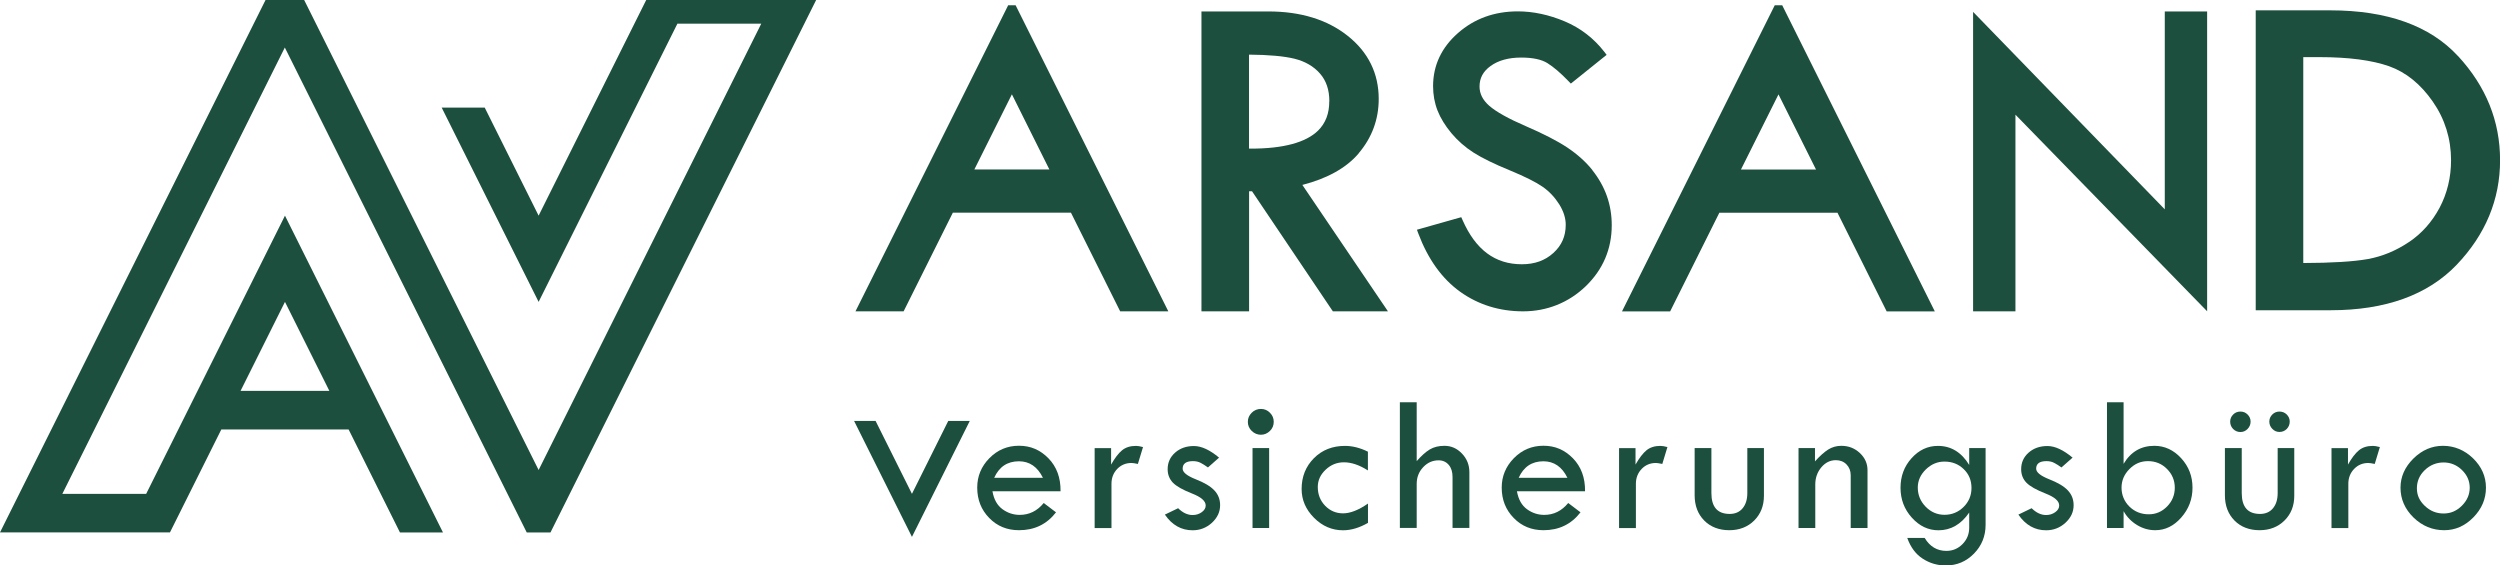
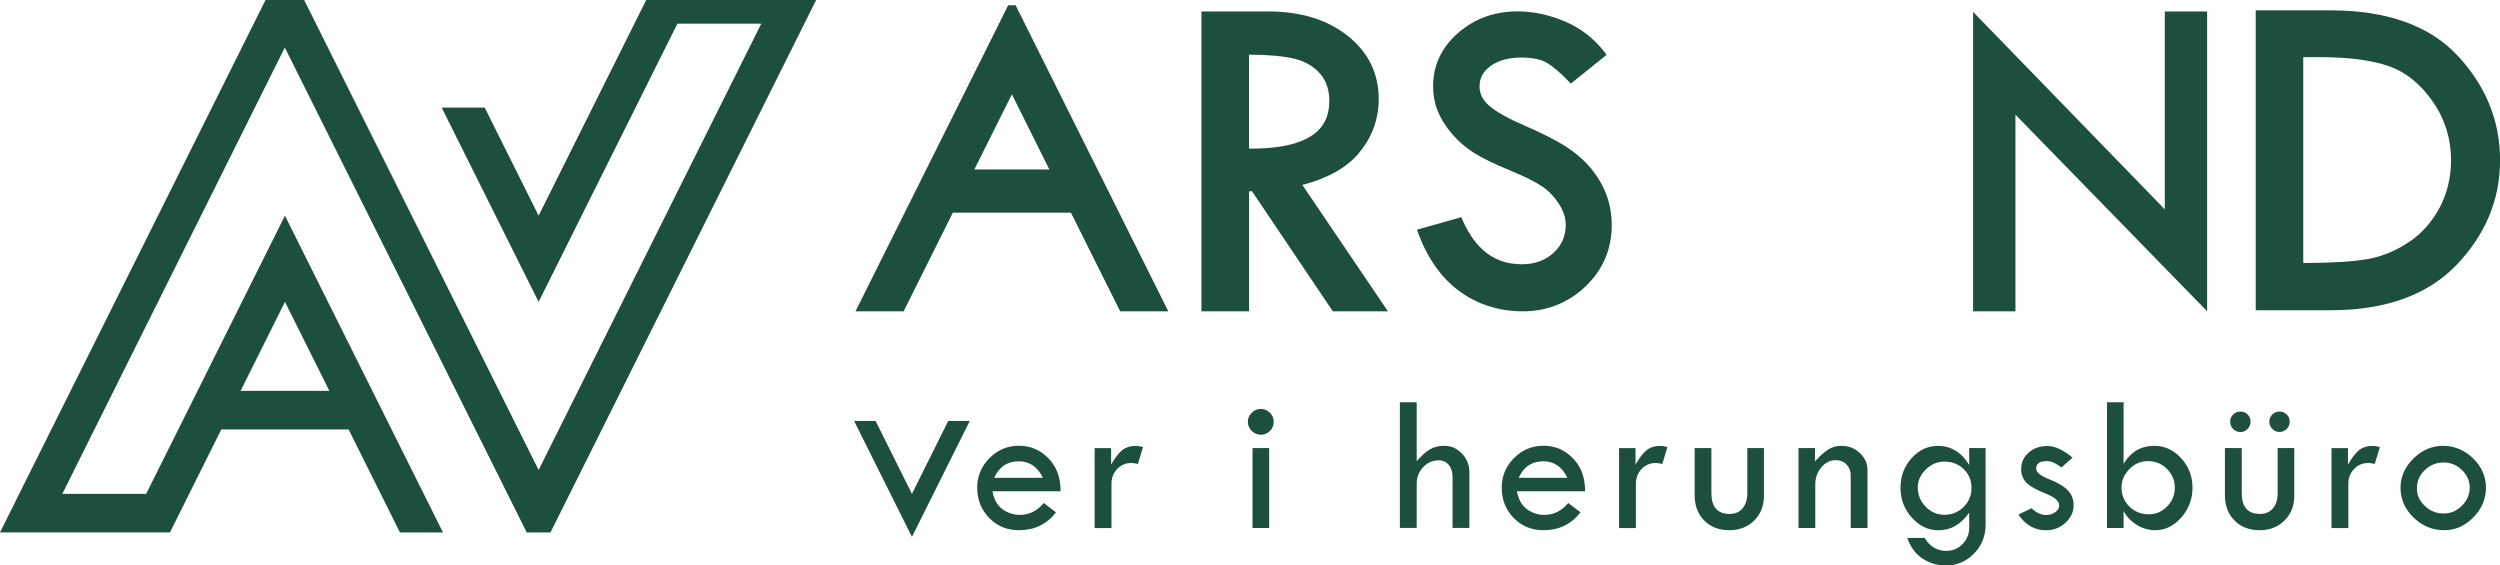
<svg xmlns="http://www.w3.org/2000/svg" width="168" height="38" viewBox="0 0 168 38" fill="none">
  <g clip-path="url(#clip0_315_6)">
    <g clip-path="url(#clip1_315_6)">
      <path d="M16.165 26.268L19.15 20.286L22.134 26.268H16.165ZM43.924 -1L36.195 14.492L32.572 7.229H29.681L36.195 20.286L45.521 1.592H51.156L36.195 31.585L19.941 -1H18.343L0 35.778H11.421L14.872 28.86H23.427L26.878 35.783H29.769L19.15 14.492L9.823 33.186H4.189L19.14 3.193L35.398 35.783H36.991L55.344 -1H43.924Z" fill="#1C4F3D" />
      <path d="M89.327 6.81C89.327 7.633 89.081 8.273 88.575 8.776C87.754 9.579 86.234 9.988 84.061 9.988C84.017 9.988 83.978 9.988 83.934 9.988V3.671C85.261 3.681 86.289 3.774 86.992 3.947C87.705 4.124 88.28 4.459 88.703 4.942C89.125 5.425 89.332 6.036 89.332 6.81M91.299 10.303C92.193 9.254 92.65 8.022 92.65 6.652C92.65 4.932 91.947 3.503 90.561 2.405C89.194 1.321 87.405 0.769 85.241 0.769H80.738V20.922H83.939V12.851H84.135L89.568 20.922H93.27L87.518 12.427C89.199 11.993 90.472 11.284 91.303 10.308" fill="#1C4F3D" />
      <path d="M107.007 11.427C106.569 10.88 106.004 10.372 105.33 9.919C104.661 9.475 103.717 8.988 102.528 8.475C101.372 7.978 100.551 7.519 100.079 7.11C99.642 6.726 99.425 6.302 99.425 5.814C99.425 5.248 99.666 4.794 100.168 4.435C100.684 4.06 101.377 3.868 102.223 3.868C103 3.868 103.595 3.996 103.988 4.243C104.406 4.504 104.883 4.913 105.404 5.455L105.561 5.617L107.965 3.686L107.818 3.494C107.11 2.577 106.21 1.882 105.143 1.434C104.086 0.991 103.029 0.764 101.997 0.764C100.428 0.764 99.076 1.252 97.975 2.222C96.864 3.198 96.303 4.4 96.303 5.79C96.303 6.366 96.402 6.918 96.603 7.431C96.8 7.933 97.115 8.446 97.537 8.953C97.96 9.456 98.462 9.899 99.037 10.264C99.607 10.623 100.418 11.023 101.456 11.446C102.469 11.865 103.211 12.235 103.663 12.55C104.106 12.856 104.479 13.255 104.779 13.728C105.069 14.191 105.217 14.654 105.217 15.102C105.217 15.876 104.947 16.492 104.386 17C103.821 17.512 103.127 17.758 102.267 17.758C100.468 17.758 99.165 16.788 98.285 14.792L98.196 14.595L95.217 15.438L95.31 15.689C95.959 17.418 96.908 18.734 98.123 19.606C99.342 20.478 100.763 20.922 102.351 20.922C103.939 20.922 105.404 20.35 106.564 19.232C107.724 18.108 108.309 16.729 108.309 15.132C108.309 14.452 108.201 13.797 107.985 13.181C107.769 12.57 107.439 11.979 107.002 11.432" fill="#1C4F3D" />
      <path d="M145.473 14.068L132.592 0.798V20.922H135.438V7.707L148.319 20.917V0.769H145.473V14.068Z" fill="#1C4F3D" />
      <path d="M161.874 16.27C161.009 16.852 160.08 17.236 159.116 17.409C158.147 17.581 156.692 17.67 154.78 17.675V3.839H155.871C157.828 3.839 159.406 4.046 160.557 4.455C161.682 4.854 162.666 5.652 163.482 6.825C164.298 7.997 164.711 9.323 164.711 10.771C164.711 11.925 164.45 12.994 163.944 13.955C163.433 14.911 162.739 15.694 161.879 16.27M165.178 3.77C163.3 1.73 160.414 0.695 156.594 0.695H151.584V20.848H156.628C160.301 20.848 163.147 19.823 165.089 17.793C167.022 15.768 168.005 13.408 168.005 10.771C168.005 8.135 167.056 5.8 165.183 3.77" fill="#1C4F3D" />
      <path d="M65.477 11.387L67.999 6.337L70.517 11.387H65.477ZM68.25 0.355H67.749L57.581 20.735L57.488 20.922H60.723L64.032 14.29H71.967L75.241 20.853L75.276 20.922H78.511L68.25 0.355Z" fill="#1C4F3D" />
-       <path d="M116.992 11.392L119.514 6.342L122.036 11.392H116.997H116.992ZM119.765 0.355H119.263L109.091 20.739L108.998 20.927H112.233L115.541 14.294H123.477L126.751 20.858L126.785 20.927H130.02L119.765 0.355Z" fill="#1C4F3D" />
      <path d="M66.81 32.107H70.084C69.72 31.368 69.184 30.998 68.471 30.998C67.695 30.998 67.144 31.368 66.81 32.107ZM71.264 33.014H66.692C66.79 33.565 67.016 33.965 67.37 34.221C67.724 34.477 68.108 34.6 68.525 34.6C69.165 34.6 69.705 34.334 70.138 33.802L70.964 34.428C70.344 35.231 69.514 35.63 68.476 35.63C67.68 35.63 67.011 35.359 66.475 34.807C65.939 34.26 65.669 33.58 65.669 32.767C65.669 32.008 65.939 31.348 66.485 30.791C67.031 30.235 67.695 29.954 68.476 29.954C69.258 29.954 69.907 30.235 70.458 30.801C71.008 31.368 71.279 32.102 71.269 33.004" fill="#1C4F3D" />
      <path d="M74.666 30.111V31.22C74.917 30.777 75.163 30.456 75.404 30.259C75.644 30.062 75.954 29.964 76.343 29.964C76.451 29.964 76.608 29.988 76.81 30.043L76.466 31.176C76.249 31.131 76.107 31.112 76.038 31.112C75.654 31.112 75.335 31.245 75.079 31.511C74.823 31.777 74.691 32.112 74.691 32.511V35.487H73.56V30.116H74.666V30.111Z" fill="#1C4F3D" />
-       <path d="M81.928 30.747L81.175 31.412C80.979 31.274 80.812 31.166 80.669 31.097C80.526 31.023 80.354 30.988 80.163 30.988C79.706 30.988 79.474 31.156 79.474 31.496C79.474 31.737 79.764 31.974 80.35 32.206C80.93 32.432 81.353 32.683 81.608 32.959C81.864 33.23 81.992 33.56 81.992 33.95C81.992 34.403 81.805 34.792 81.441 35.132C81.072 35.467 80.64 35.635 80.143 35.635C79.386 35.635 78.761 35.285 78.28 34.581L79.17 34.152C79.479 34.457 79.804 34.61 80.143 34.61C80.379 34.61 80.581 34.546 80.758 34.418C80.935 34.29 81.023 34.142 81.023 33.969C81.023 33.669 80.718 33.403 80.099 33.161C79.484 32.92 79.056 32.678 78.82 32.437C78.585 32.191 78.466 31.89 78.466 31.53C78.466 31.082 78.634 30.712 78.968 30.417C79.302 30.121 79.725 29.973 80.231 29.973C80.738 29.973 81.303 30.235 81.933 30.762" fill="#1C4F3D" />
      <path d="M84.17 30.111H85.286V35.482H84.17V30.111ZM83.855 28.347C83.855 28.111 83.943 27.909 84.115 27.736C84.288 27.564 84.494 27.48 84.735 27.48C84.976 27.48 85.173 27.569 85.34 27.736C85.512 27.909 85.595 28.111 85.595 28.347C85.595 28.584 85.512 28.791 85.34 28.958C85.168 29.126 84.966 29.215 84.735 29.215C84.504 29.215 84.293 29.131 84.115 28.958C83.943 28.791 83.855 28.584 83.855 28.347Z" fill="#1C4F3D" />
-       <path d="M91.928 33.841V35.137C91.353 35.468 90.792 35.635 90.251 35.635C89.509 35.635 88.86 35.354 88.304 34.797C87.749 34.241 87.469 33.595 87.469 32.861C87.469 32.028 87.749 31.338 88.299 30.787C88.85 30.235 89.548 29.964 90.384 29.964C90.88 29.964 91.397 30.092 91.923 30.353V31.614C91.357 31.25 90.817 31.067 90.31 31.067C89.843 31.067 89.435 31.23 89.081 31.565C88.732 31.895 88.555 32.279 88.555 32.723C88.555 33.221 88.717 33.639 89.047 33.984C89.376 34.324 89.779 34.497 90.256 34.497C90.733 34.497 91.293 34.28 91.918 33.846" fill="#1C4F3D" />
      <path d="M94.071 27.032H95.202V30.988C95.517 30.629 95.807 30.368 96.077 30.205C96.348 30.042 96.677 29.959 97.065 29.959C97.523 29.959 97.911 30.131 98.245 30.481C98.58 30.831 98.742 31.25 98.742 31.733V35.477H97.611V32.053C97.611 31.713 97.528 31.442 97.356 31.24C97.183 31.038 96.957 30.934 96.677 30.934C96.269 30.934 95.925 31.087 95.635 31.397C95.345 31.708 95.202 32.077 95.202 32.516V35.477H94.071V27.027V27.032Z" fill="#1C4F3D" />
      <path d="M102.056 32.107H105.33C104.966 31.368 104.43 30.998 103.717 30.998C102.941 30.998 102.39 31.368 102.056 32.107ZM106.51 33.014H101.938C102.036 33.565 102.262 33.965 102.616 34.221C102.97 34.477 103.354 34.6 103.772 34.6C104.411 34.6 104.947 34.334 105.384 33.802L106.21 34.428C105.591 35.231 104.76 35.63 103.722 35.63C102.926 35.63 102.257 35.359 101.721 34.807C101.185 34.26 100.915 33.58 100.915 32.767C100.915 32.008 101.185 31.348 101.731 30.791C102.277 30.235 102.941 29.954 103.722 29.954C104.504 29.954 105.153 30.235 105.704 30.801C106.254 31.368 106.525 32.102 106.515 33.004" fill="#1C4F3D" />
      <path d="M109.907 30.111V31.22C110.158 30.777 110.404 30.456 110.645 30.259C110.886 30.062 111.195 29.964 111.584 29.964C111.692 29.964 111.849 29.988 112.051 30.043L111.707 31.176C111.49 31.131 111.348 31.112 111.279 31.112C110.895 31.112 110.576 31.245 110.32 31.511C110.065 31.777 109.932 32.112 109.932 32.511V35.487H108.801V30.116H109.907V30.111Z" fill="#1C4F3D" />
      <path d="M113.875 30.111H115.006V33.137C115.006 34.068 115.414 34.536 116.235 34.536C116.599 34.536 116.889 34.413 117.1 34.162C117.311 33.91 117.42 33.57 117.42 33.137V30.111H118.536V33.319C118.536 33.994 118.314 34.546 117.882 34.98C117.444 35.413 116.884 35.63 116.205 35.63C115.527 35.63 114.951 35.413 114.524 34.98C114.096 34.546 113.88 33.979 113.88 33.28V30.111H113.875Z" fill="#1C4F3D" />
      <path d="M120.861 35.482V30.111H121.967V31.003C122.292 30.644 122.587 30.378 122.852 30.21C123.118 30.043 123.413 29.959 123.737 29.959C124.224 29.959 124.637 30.121 124.981 30.442C125.325 30.762 125.497 31.151 125.497 31.599V35.482H124.367V31.935C124.367 31.644 124.273 31.402 124.086 31.21C123.899 31.018 123.659 30.924 123.368 30.924C122.99 30.924 122.665 31.082 122.395 31.402C122.125 31.723 121.987 32.107 121.987 32.56V35.482H120.871H120.861Z" fill="#1C4F3D" />
      <path d="M132.484 32.787C132.484 32.284 132.311 31.861 131.962 31.526C131.613 31.186 131.181 31.018 130.664 31.018C130.192 31.018 129.78 31.195 129.416 31.545C129.057 31.895 128.875 32.304 128.875 32.762C128.875 33.26 129.052 33.689 129.406 34.053C129.76 34.413 130.183 34.595 130.674 34.595C131.166 34.595 131.599 34.418 131.953 34.068C132.307 33.718 132.484 33.29 132.484 32.792M132.326 30.111H133.432V35.266C133.432 36.024 133.172 36.67 132.651 37.202C132.13 37.734 131.5 38 130.758 38C130.192 38 129.676 37.847 129.204 37.542C128.732 37.236 128.388 36.768 128.167 36.148H129.337C129.686 36.729 130.173 37.02 130.797 37.02C131.22 37.02 131.584 36.867 131.884 36.561C132.184 36.256 132.331 35.886 132.331 35.458V34.443C131.785 35.236 131.097 35.635 130.266 35.635C129.583 35.635 128.988 35.354 128.477 34.788C127.965 34.221 127.715 33.551 127.715 32.777C127.715 32.004 127.96 31.343 128.457 30.791C128.954 30.24 129.544 29.964 130.227 29.964C131.112 29.964 131.81 30.392 132.331 31.245V30.111H132.326Z" fill="#1C4F3D" />
      <path d="M139.283 30.747L138.531 31.412C138.334 31.274 138.167 31.166 138.024 31.097C137.882 31.023 137.71 30.988 137.518 30.988C137.061 30.988 136.83 31.156 136.83 31.496C136.83 31.737 137.12 31.974 137.705 32.206C138.285 32.432 138.708 32.683 138.963 32.959C139.219 33.23 139.347 33.56 139.347 33.95C139.347 34.403 139.165 34.792 138.796 35.132C138.428 35.467 137.995 35.635 137.498 35.635C136.741 35.635 136.117 35.285 135.635 34.581L136.525 34.152C136.835 34.457 137.159 34.61 137.498 34.61C137.729 34.61 137.936 34.546 138.113 34.418C138.29 34.29 138.378 34.142 138.378 33.969C138.378 33.669 138.074 33.403 137.454 33.161C136.84 32.92 136.412 32.678 136.176 32.437C135.94 32.191 135.822 31.89 135.822 31.53C135.822 31.082 135.989 30.712 136.323 30.417C136.658 30.121 137.08 29.973 137.587 29.973C138.093 29.973 138.659 30.235 139.288 30.762" fill="#1C4F3D" />
      <path d="M146.146 32.772C146.146 32.284 145.969 31.86 145.62 31.511C145.271 31.161 144.844 30.988 144.347 30.988C143.85 30.988 143.447 31.166 143.098 31.521C142.744 31.875 142.567 32.294 142.567 32.772C142.567 33.25 142.744 33.698 143.098 34.043C143.452 34.388 143.885 34.561 144.401 34.561C144.878 34.561 145.286 34.383 145.63 34.033C145.974 33.684 146.146 33.26 146.146 32.772ZM141.589 27.032H142.705V31.171C143.187 30.363 143.875 29.959 144.77 29.959C145.463 29.959 146.063 30.235 146.574 30.791C147.085 31.348 147.336 32.008 147.336 32.772C147.336 33.536 147.085 34.201 146.584 34.773C146.082 35.344 145.502 35.63 144.834 35.63C144.406 35.63 143.998 35.517 143.614 35.285C143.231 35.053 142.926 34.743 142.705 34.349V35.482H141.589V27.032Z" fill="#1C4F3D" />
      <path d="M152.498 28.332C152.498 28.145 152.567 27.988 152.7 27.855C152.833 27.721 152.995 27.657 153.182 27.657C153.369 27.657 153.536 27.721 153.669 27.855C153.801 27.988 153.87 28.145 153.87 28.332C153.87 28.52 153.801 28.692 153.669 28.825C153.536 28.958 153.374 29.027 153.182 29.027C152.99 29.027 152.833 28.958 152.7 28.82C152.567 28.682 152.498 28.52 152.498 28.328M149.868 28.332C149.868 28.145 149.937 27.988 150.07 27.855C150.202 27.721 150.365 27.657 150.556 27.657C150.748 27.657 150.905 27.721 151.038 27.855C151.171 27.988 151.24 28.145 151.24 28.332C151.24 28.52 151.171 28.687 151.038 28.825C150.905 28.963 150.743 29.032 150.556 29.032C150.37 29.032 150.202 28.963 150.07 28.83C149.937 28.697 149.868 28.53 149.868 28.337M149.514 30.111H150.645V33.137C150.645 34.068 151.053 34.536 151.874 34.536C152.238 34.536 152.528 34.413 152.739 34.162C152.951 33.91 153.059 33.57 153.059 33.137V30.111H154.175V33.319C154.175 33.994 153.954 34.546 153.516 34.98C153.079 35.413 152.518 35.63 151.84 35.63C151.161 35.63 150.586 35.413 150.158 34.98C149.73 34.546 149.514 33.979 149.514 33.28V30.111Z" fill="#1C4F3D" />
      <path d="M157.784 30.111V31.22C158.034 30.777 158.28 30.456 158.521 30.259C158.762 30.062 159.072 29.964 159.46 29.964C159.568 29.964 159.726 29.988 159.927 30.043L159.583 31.176C159.367 31.131 159.224 31.112 159.155 31.112C158.772 31.112 158.452 31.245 158.197 31.511C157.941 31.777 157.808 32.112 157.808 32.511V35.487H156.677V30.116H157.784V30.111Z" fill="#1C4F3D" />
      <path d="M165.965 32.777C165.965 32.319 165.792 31.925 165.443 31.585C165.099 31.25 164.686 31.077 164.209 31.077C163.732 31.077 163.3 31.25 162.946 31.59C162.592 31.93 162.415 32.339 162.415 32.812C162.415 33.285 162.592 33.659 162.951 33.999C163.31 34.339 163.728 34.507 164.209 34.507C164.691 34.507 165.085 34.334 165.439 33.984C165.788 33.635 165.965 33.23 165.965 32.772M161.314 32.772C161.314 32.038 161.604 31.388 162.179 30.816C162.759 30.244 163.423 29.959 164.17 29.959C164.917 29.959 165.615 30.24 166.191 30.801C166.766 31.363 167.056 32.018 167.056 32.772C167.056 33.526 166.776 34.191 166.21 34.768C165.645 35.344 164.991 35.63 164.254 35.63C163.462 35.63 162.774 35.344 162.189 34.778C161.609 34.211 161.314 33.541 161.314 32.772Z" fill="#1C4F3D" />
      <path d="M63.722 28.288L61.283 33.186L58.84 28.288H57.395L61.283 36.078L65.168 28.288H63.722Z" fill="#1C4F3D" />
    </g>
  </g>
  <defs>
    <clipPath id="clip0_315_6">
      <rect width="168" height="38" fill="white" />
    </clipPath>
    <clipPath id="clip1_315_6">
      <rect width="168" height="39" fill="white" transform="translate(0 -1)" />
    </clipPath>
  </defs>
</svg>